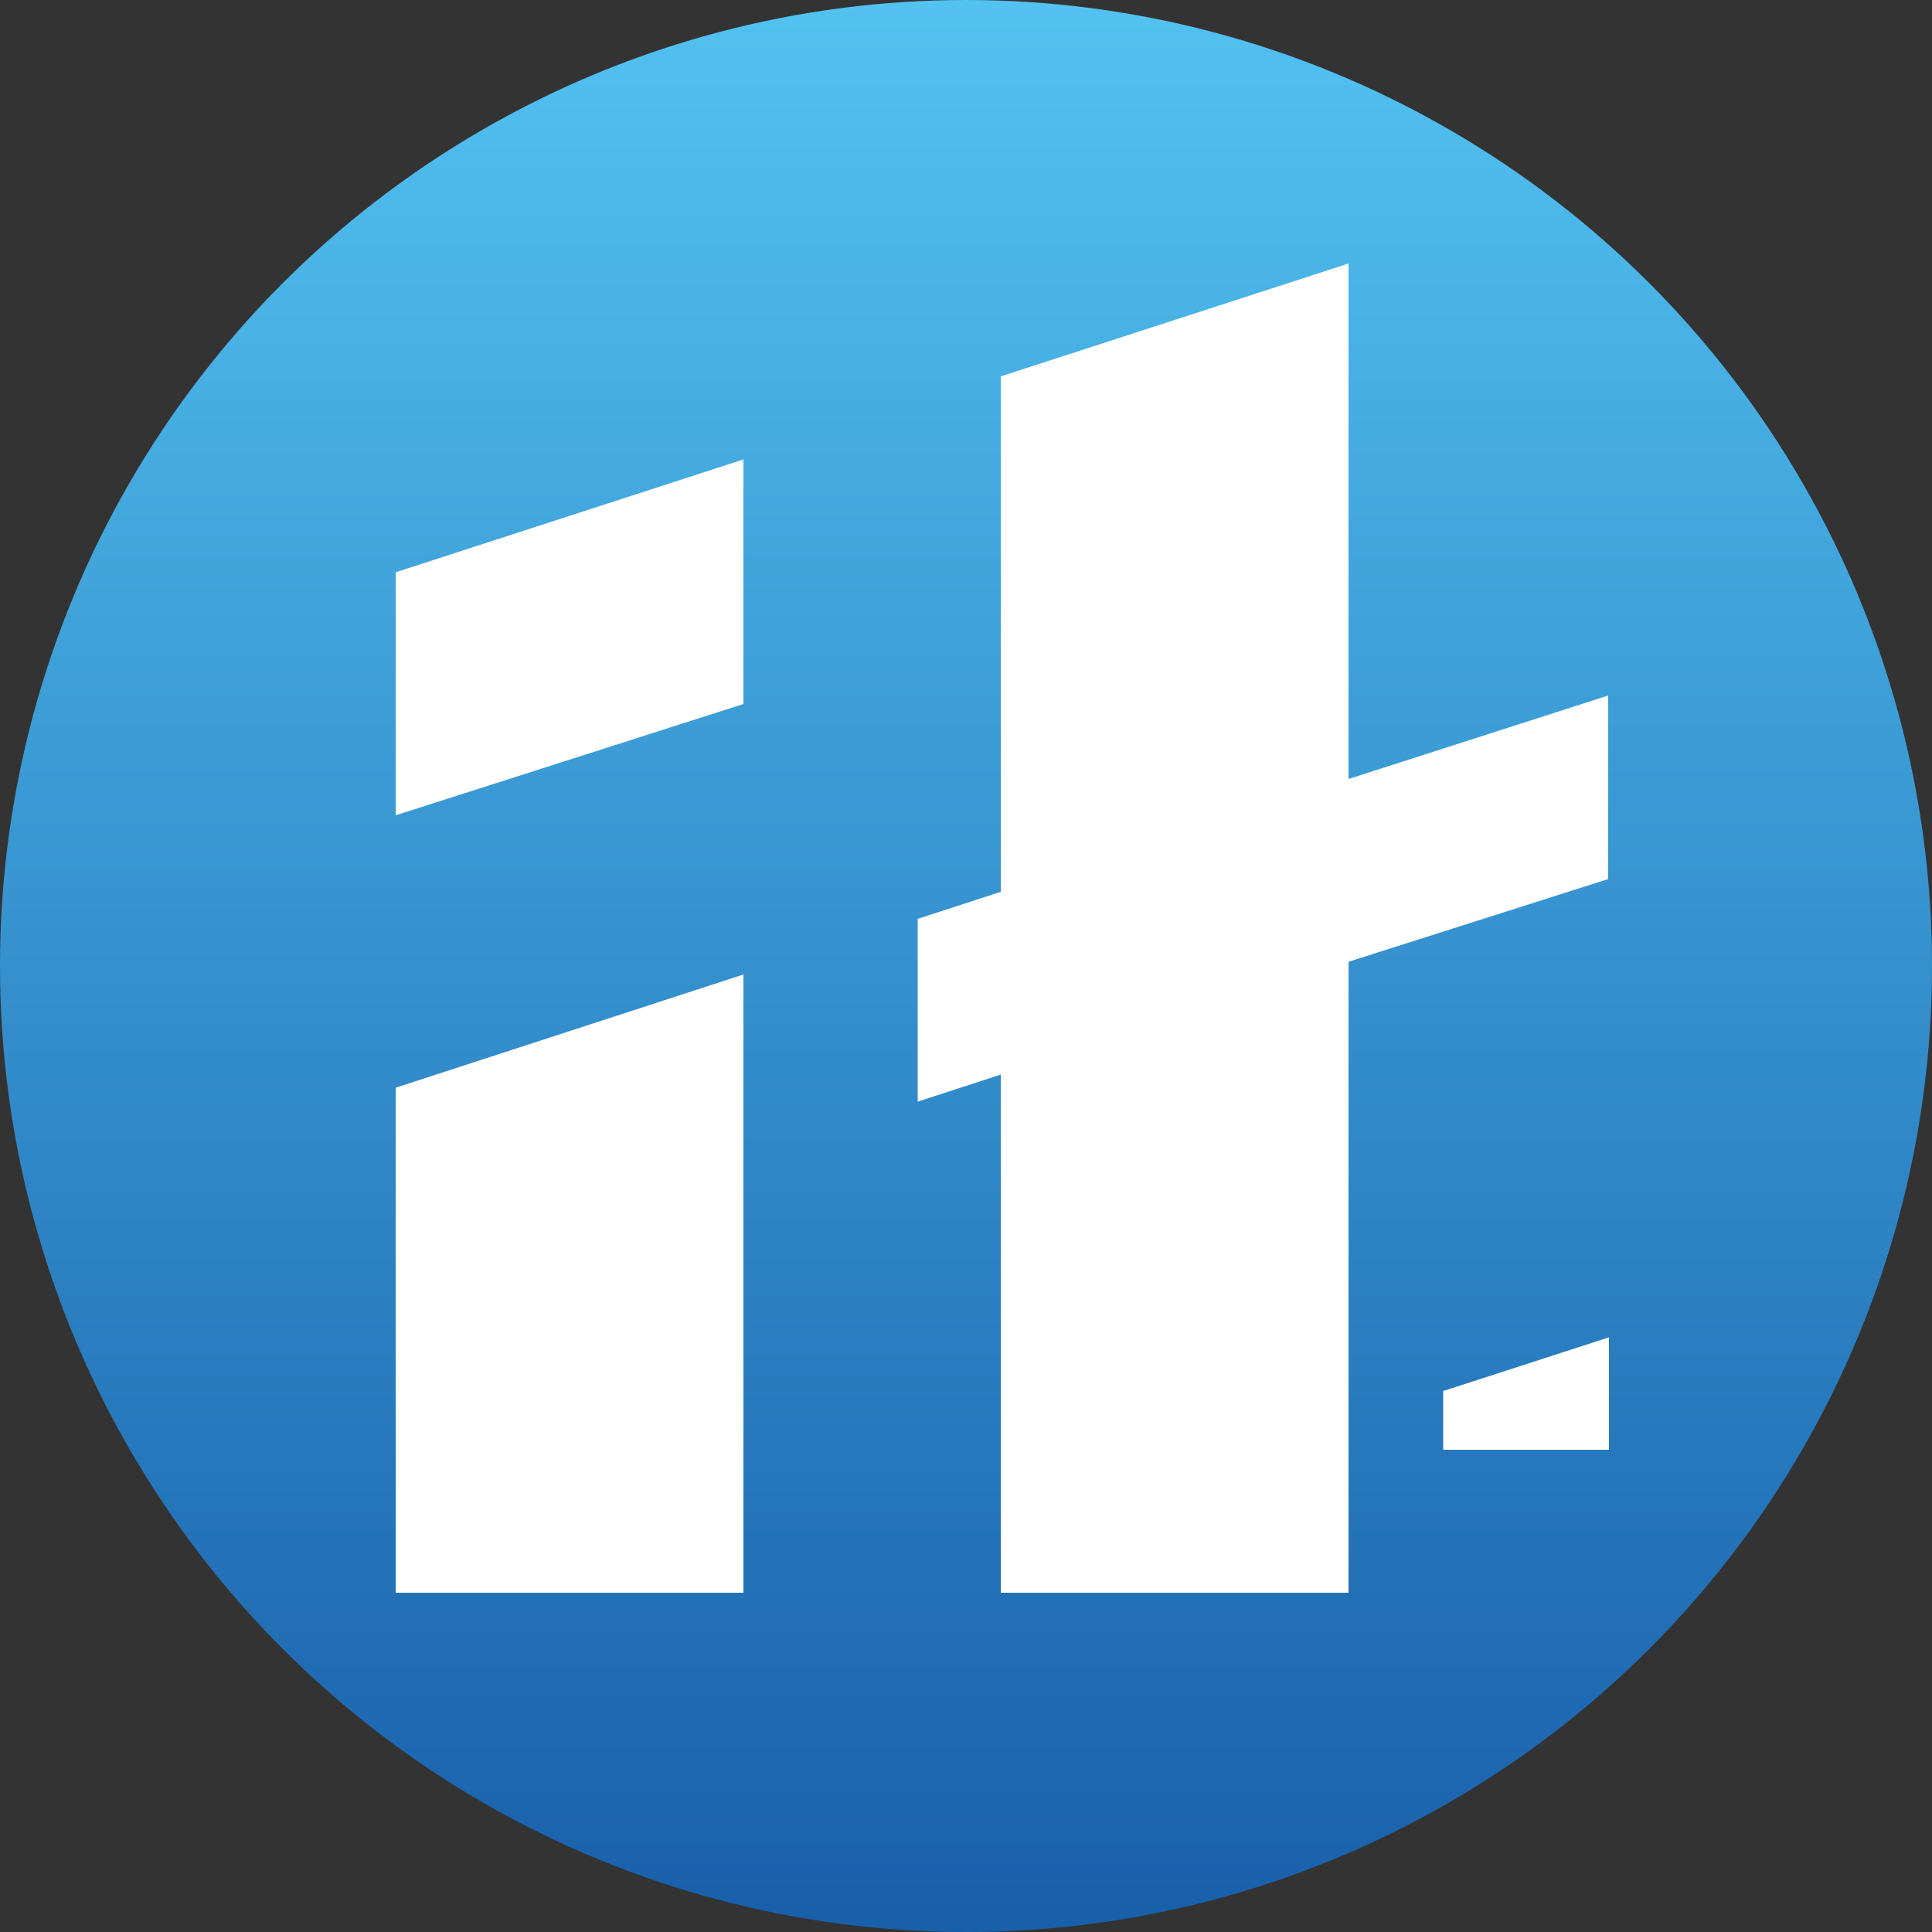
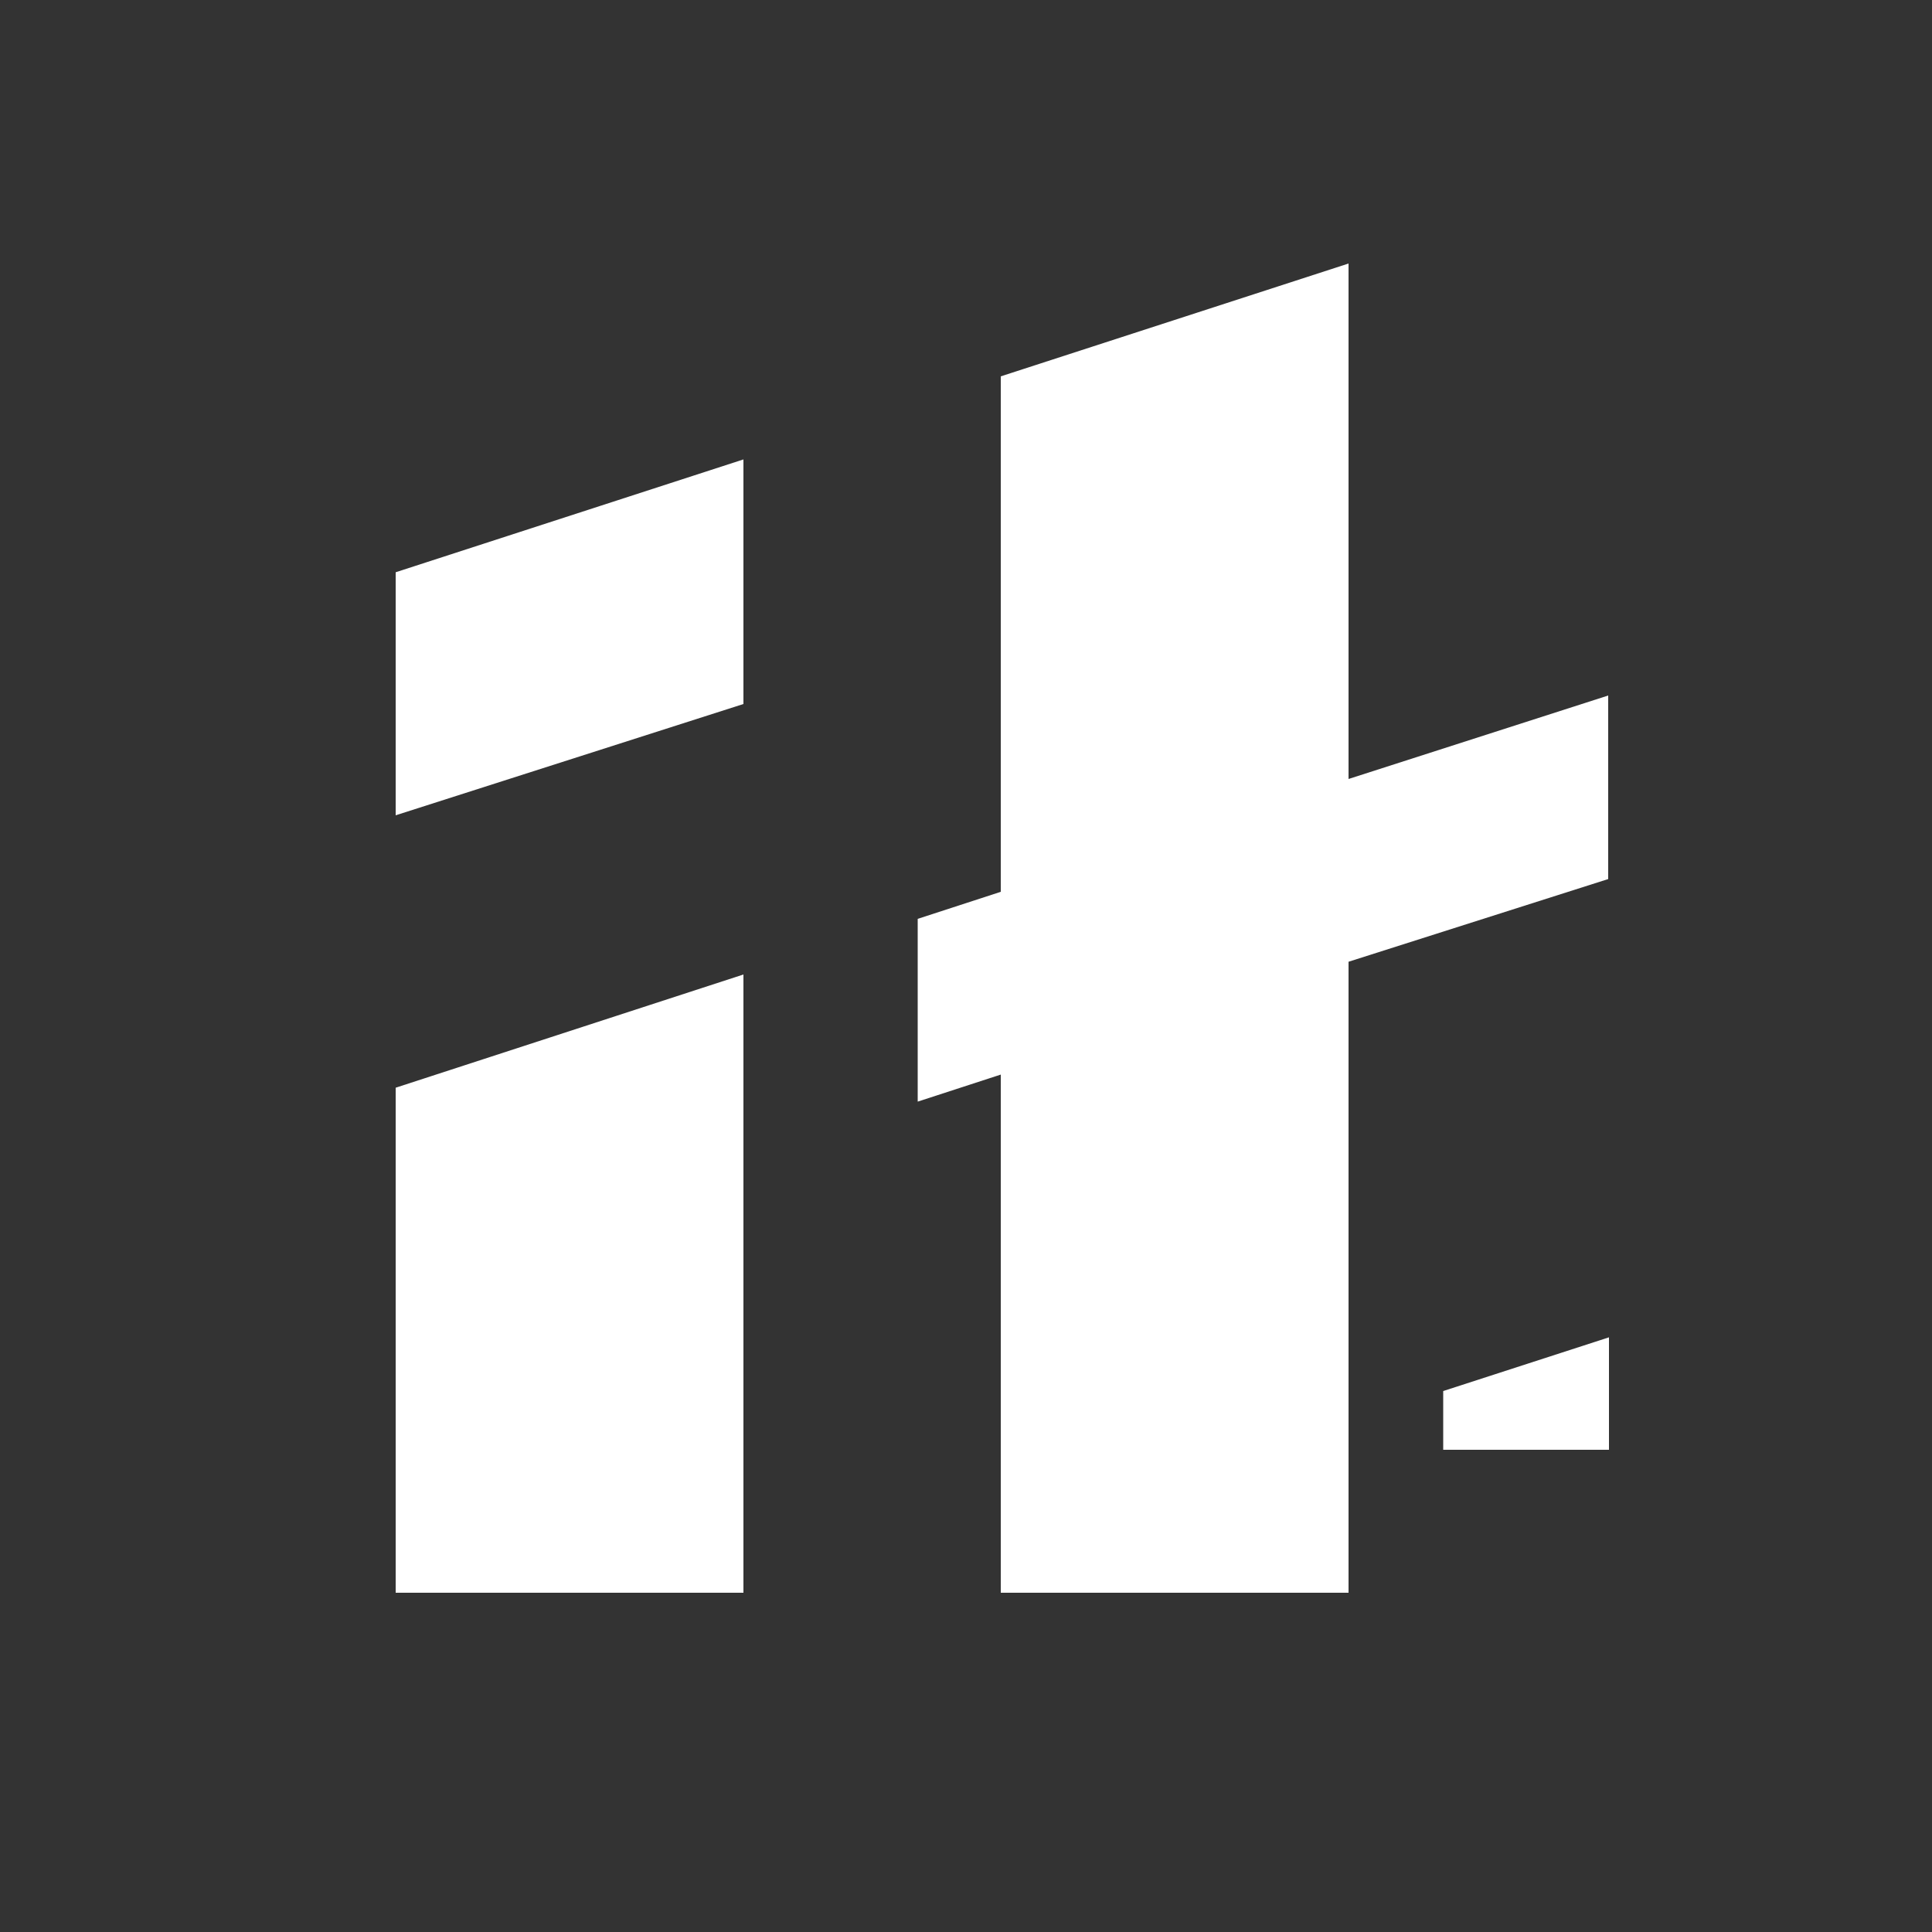
<svg xmlns="http://www.w3.org/2000/svg" viewBox="0 0 50 50">
  <rect x="0" y="0" width="50" height="50" fill="#333333" stroke="none" />
  <defs>
    <style>.cls-1{fill:url(#Naamloos_verloop_12);}.cls-2{fill:#fff;}</style>
    <linearGradient id="Naamloos_verloop_12" x1="25" x2="25" y2="50" gradientUnits="userSpaceOnUse">
      <stop offset="0" stop-color="#52c2f1" />
      <stop offset="0.99" stop-color="#1960ab" />
    </linearGradient>
  </defs>
  <g id="Laag_2" data-name="Laag 2">
    <g id="Laag_1-2" data-name="Laag 1">
-       <circle class="cls-1" cx="25" cy="25" r="25" />
      <path class="cls-2" d="M10.24,41.22V28.15l9-2.93v16Zm9-23V11.89l-9,2.92V21.1Zm22.38,4.53V18L34.9,20.16V6.82l-9,2.92V23.08l-2.15.7v4.73l2.15-.7V41.22h9V24.89ZM37.35,37.52h4.29V34.61L37.35,36Z" />
    </g>
  </g>
</svg>